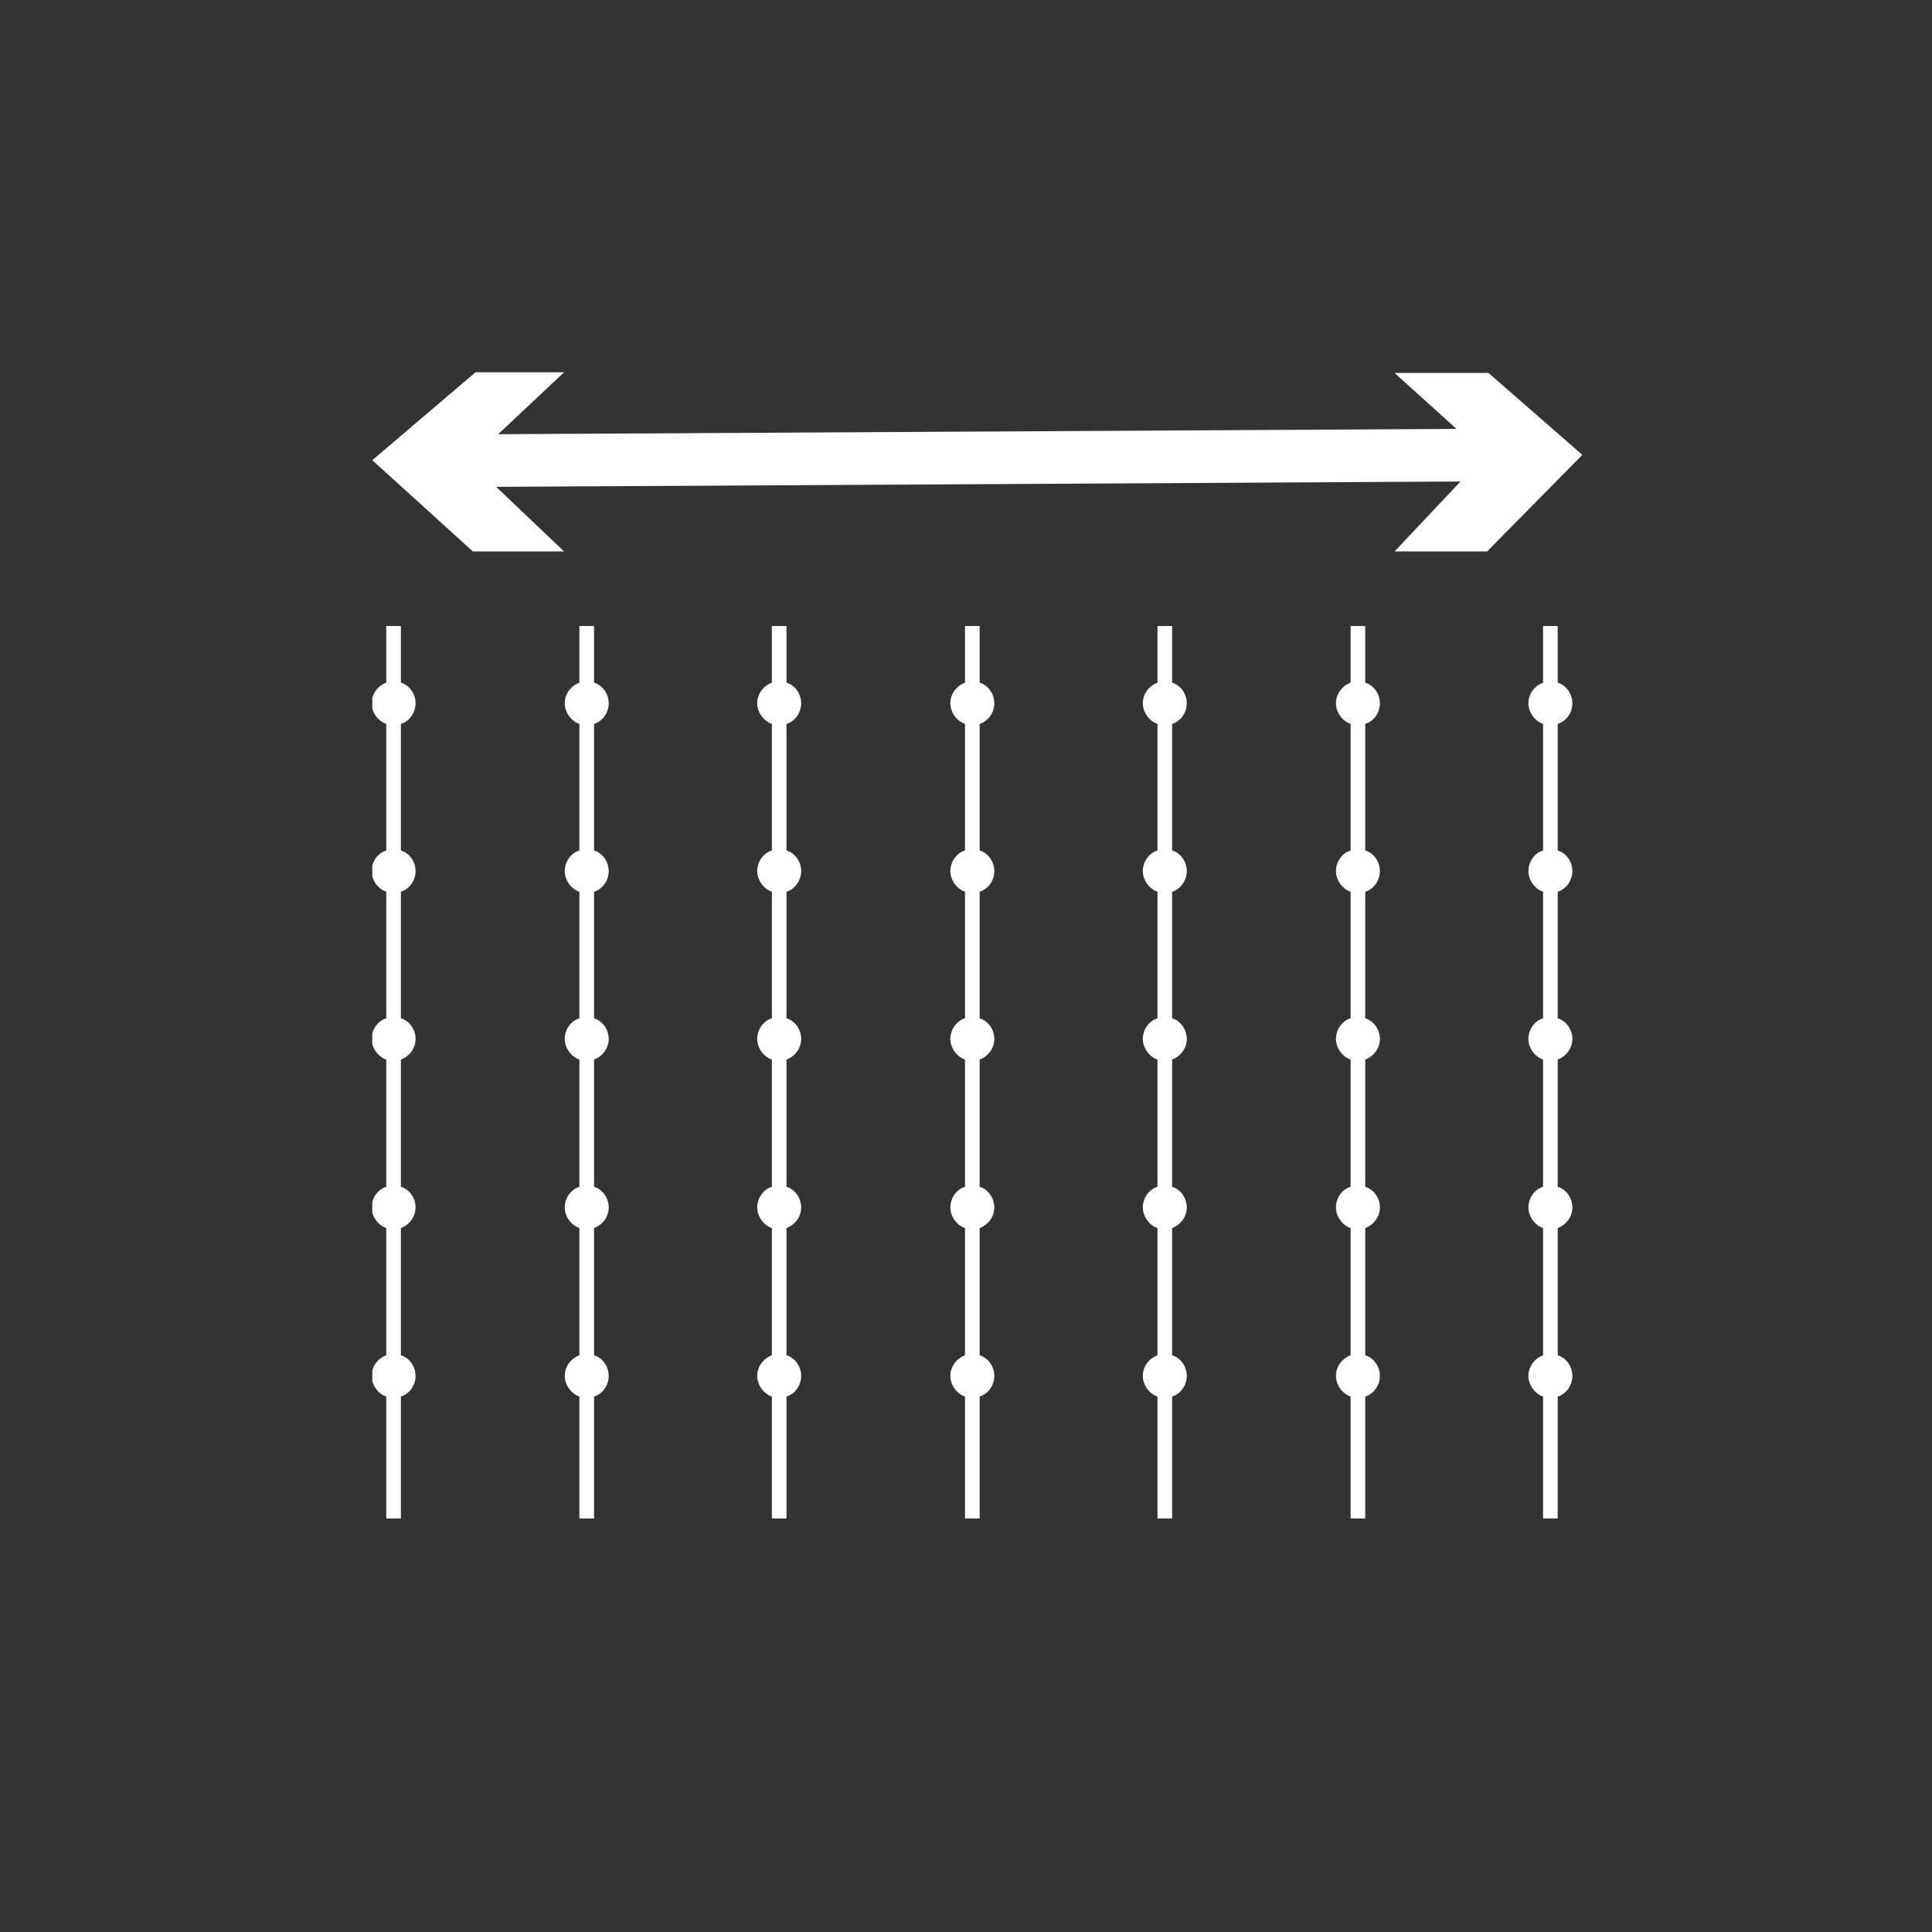
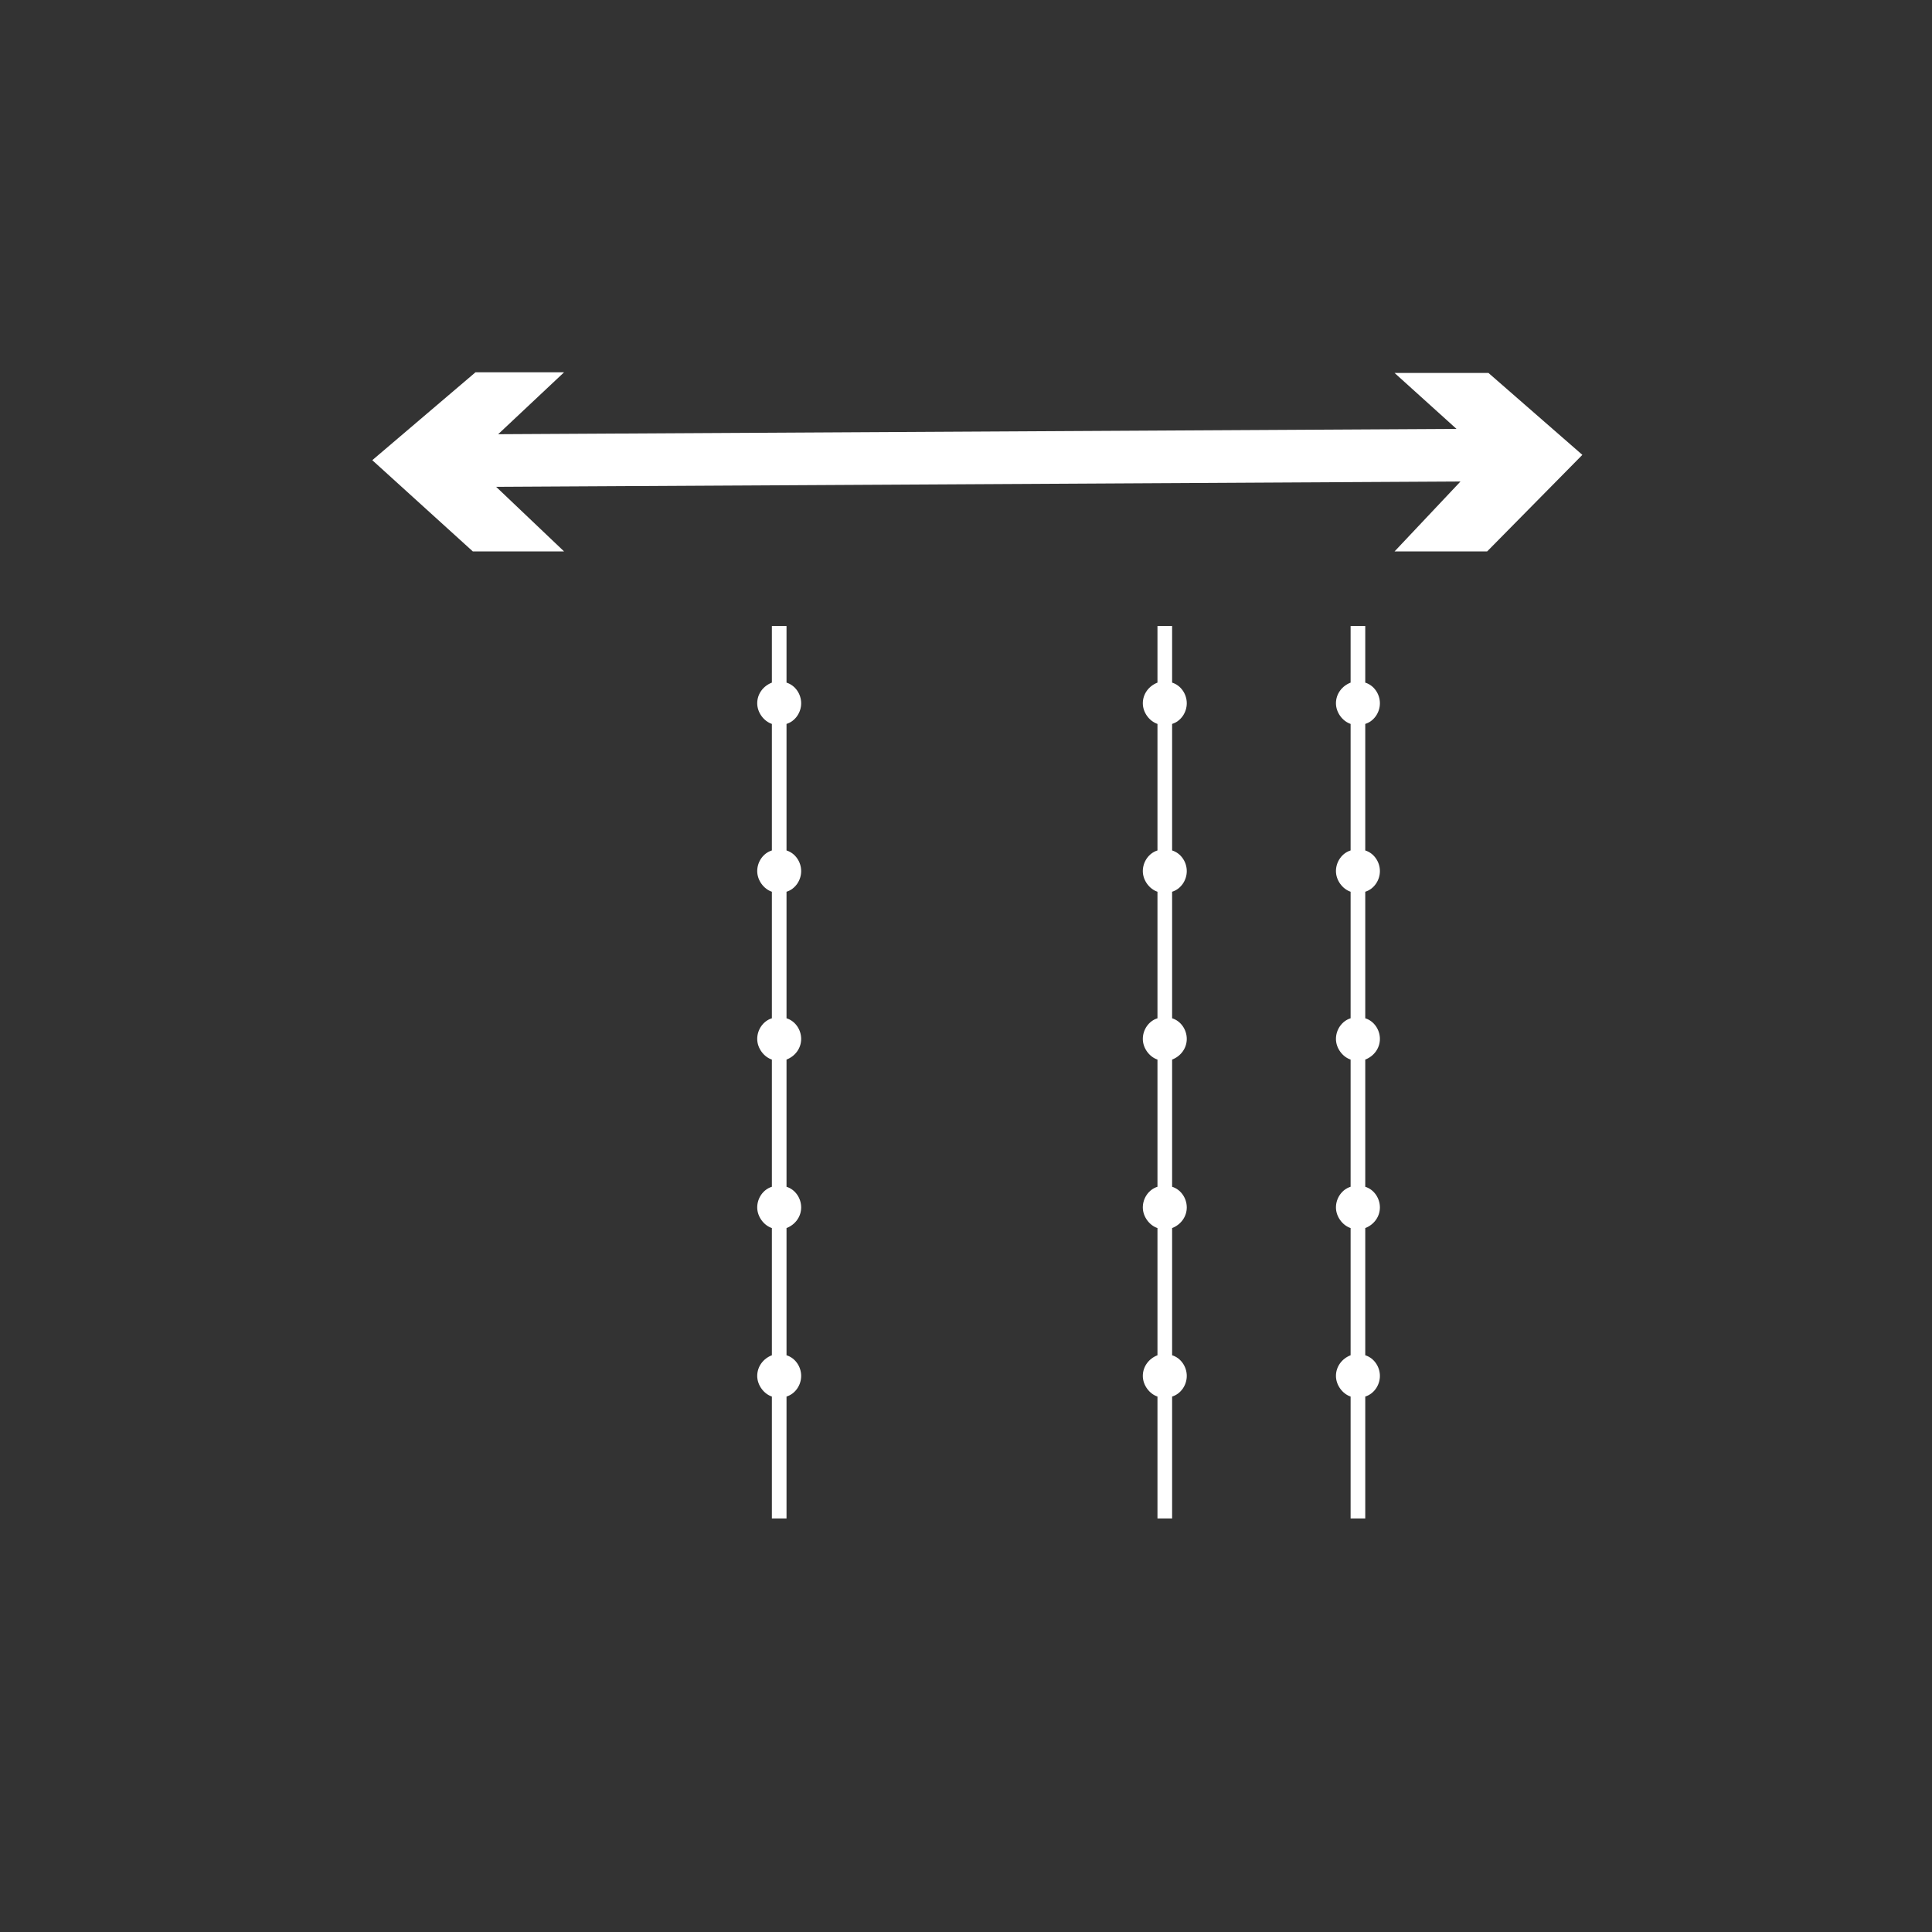
<svg xmlns="http://www.w3.org/2000/svg" id="Layer_2" data-name="Layer 2" viewBox="0 0 29.01 29.01">
  <rect x="0" y="0" width="29.01" height="29.01" fill="#333333" stroke="none" />
  <defs>
    <style>
      .cls-1 {
        fill: #fff;
      }

      .cls-2 {
        fill: none;
      }

      .cls-3 {
        clip-path: url(#clippath);
      }
    </style>
    <clipPath id="clippath">
      <rect class="cls-2" x="5.59" y="9.39" width="18.17" height="13.59" />
    </clipPath>
  </defs>
  <g id="Layer_1-2" data-name="Layer 1">
    <rect class="cls-2" width="29.01" height="29.01" />
    <g class="cls-3">
      <g>
-         <path class="cls-1" d="M6.02,13.39v1.9c.13.04.22.17.22.31s-.09.26-.22.31v1.91c.13.04.22.17.22.31s-.09.26-.22.31v1.91c.13.04.22.17.22.31s-.09.27-.22.31v1.83h-.22v-1.83c-.12-.04-.22-.17-.22-.31s.09-.26.22-.31v-1.91c-.12-.04-.22-.17-.22-.31s.09-.27.22-.31v-1.91c-.12-.04-.22-.17-.22-.31s.09-.27.22-.31v-1.9c-.12-.04-.22-.17-.22-.31s.09-.27.22-.31v-1.9c-.12-.04-.22-.17-.22-.31s.09-.26.22-.31v-.85h.22v.85c.13.04.22.17.22.31s-.09.27-.22.31v1.9c.13.04.22.17.22.31s-.09.27-.22.31Z" />
-         <path class="cls-1" d="M8.92,13.39v1.9c.13.04.22.17.22.31s-.09.26-.22.31v1.91c.13.04.22.17.22.31s-.09.26-.22.31v1.91c.13.04.22.17.22.31s-.09.27-.22.31v1.83h-.22v-1.83c-.12-.04-.22-.17-.22-.31s.09-.26.22-.31v-1.91c-.12-.04-.22-.17-.22-.31s.09-.27.22-.31v-1.91c-.12-.04-.22-.17-.22-.31s.09-.27.22-.31v-1.9c-.12-.04-.22-.17-.22-.31s.09-.27.22-.31v-1.9c-.12-.04-.22-.17-.22-.31s.09-.26.22-.31v-.85h.22v.85c.13.04.22.17.22.31s-.09.27-.22.31v1.9c.13.04.22.17.22.31s-.09.27-.22.31Z" />
        <path class="cls-1" d="M11.81,13.39v1.9c.13.04.22.17.22.31s-.09.26-.22.31v1.91c.13.04.22.17.22.31s-.09.26-.22.31v1.91c.13.04.22.17.22.31s-.09.27-.22.31v1.83h-.22v-1.83c-.12-.04-.22-.17-.22-.31s.09-.26.22-.31v-1.91c-.12-.04-.22-.17-.22-.31s.09-.27.22-.31v-1.91c-.12-.04-.22-.17-.22-.31s.09-.27.22-.31v-1.9c-.12-.04-.22-.17-.22-.31s.09-.27.22-.31v-1.9c-.12-.04-.22-.17-.22-.31s.09-.26.22-.31v-.85h.22v.85c.13.04.22.17.22.31s-.09.27-.22.31v1.9c.13.04.22.17.22.31s-.09.27-.22.31Z" />
-         <path class="cls-1" d="M14.71,13.39v1.9c.13.04.22.17.22.31s-.09.26-.22.31v1.91c.13.04.22.17.22.31s-.09.26-.22.31v1.91c.13.04.22.17.22.31s-.09.27-.22.31v1.83h-.22v-1.83c-.12-.04-.22-.17-.22-.31s.09-.26.22-.31v-1.91c-.12-.04-.22-.17-.22-.31s.09-.27.22-.31v-1.91c-.12-.04-.22-.17-.22-.31s.09-.27.22-.31v-1.9c-.12-.04-.22-.17-.22-.31s.09-.27.22-.31v-1.9c-.12-.04-.22-.17-.22-.31s.09-.26.22-.31v-.85h.22v.85c.13.04.22.17.22.31s-.09.27-.22.31v1.9c.13.04.22.17.22.31s-.09.27-.22.31Z" />
        <path class="cls-1" d="M17.6,13.39v1.9c.13.04.22.17.22.31s-.09.26-.22.31v1.91c.13.04.22.17.22.31s-.09.26-.22.31v1.91c.13.04.22.17.22.31s-.09.27-.22.31v1.83h-.22v-1.83c-.12-.04-.22-.17-.22-.31s.09-.26.22-.31v-1.91c-.12-.04-.22-.17-.22-.31s.09-.27.22-.31v-1.91c-.12-.04-.22-.17-.22-.31s.09-.27.22-.31v-1.9c-.12-.04-.22-.17-.22-.31s.09-.27.22-.31v-1.9c-.12-.04-.22-.17-.22-.31s.09-.26.22-.31v-.85h.22v.85c.13.04.22.17.22.31s-.09.27-.22.31v1.9c.13.04.22.17.22.31s-.09.27-.22.31Z" />
        <path class="cls-1" d="M20.5,13.39v1.9c.13.04.22.17.22.31s-.09.26-.22.31v1.91c.13.04.22.17.22.31s-.09.26-.22.31v1.91c.13.04.22.17.22.31s-.09.27-.22.31v1.83h-.22v-1.83c-.12-.04-.22-.17-.22-.31s.09-.26.22-.31v-1.91c-.12-.04-.22-.17-.22-.31s.09-.27.22-.31v-1.91c-.12-.04-.22-.17-.22-.31s.09-.27.22-.31v-1.9c-.12-.04-.22-.17-.22-.31s.09-.27.22-.31v-1.9c-.12-.04-.22-.17-.22-.31s.09-.26.22-.31v-.85h.22v.85c.13.04.22.17.22.31s-.09.27-.22.31v1.9c.13.04.22.17.22.31s-.09.27-.22.31Z" />
-         <path class="cls-1" d="M23.39,13.39v1.9c.13.04.22.17.22.31s-.09.26-.22.31v1.91c.13.04.22.17.22.31s-.09.26-.22.31v1.91c.13.04.22.17.22.31s-.09.27-.22.31v1.83h-.22v-1.83c-.12-.04-.22-.17-.22-.31s.09-.26.22-.31v-1.91c-.12-.04-.22-.17-.22-.31s.09-.27.22-.31v-1.91c-.12-.04-.22-.17-.22-.31s.09-.27.22-.31v-1.9c-.12-.04-.22-.17-.22-.31s.09-.27.22-.31v-1.9c-.12-.04-.22-.17-.22-.31s.09-.26.22-.31v-.85h.22v.85c.13.04.22.17.22.31s-.09.27-.22.31v1.9c.13.04.22.17.22.31s-.09.27-.22.31Z" />
      </g>
    </g>
    <polygon class="cls-1" points="23.76 6.83 22.33 8.28 20.94 8.28 21.93 7.23 7.45 7.31 8.47 8.28 7.1 8.28 5.59 6.91 7.14 5.59 8.47 5.59 7.48 6.52 21.87 6.44 20.94 5.6 22.35 5.6 23.76 6.83" />
  </g>
</svg>